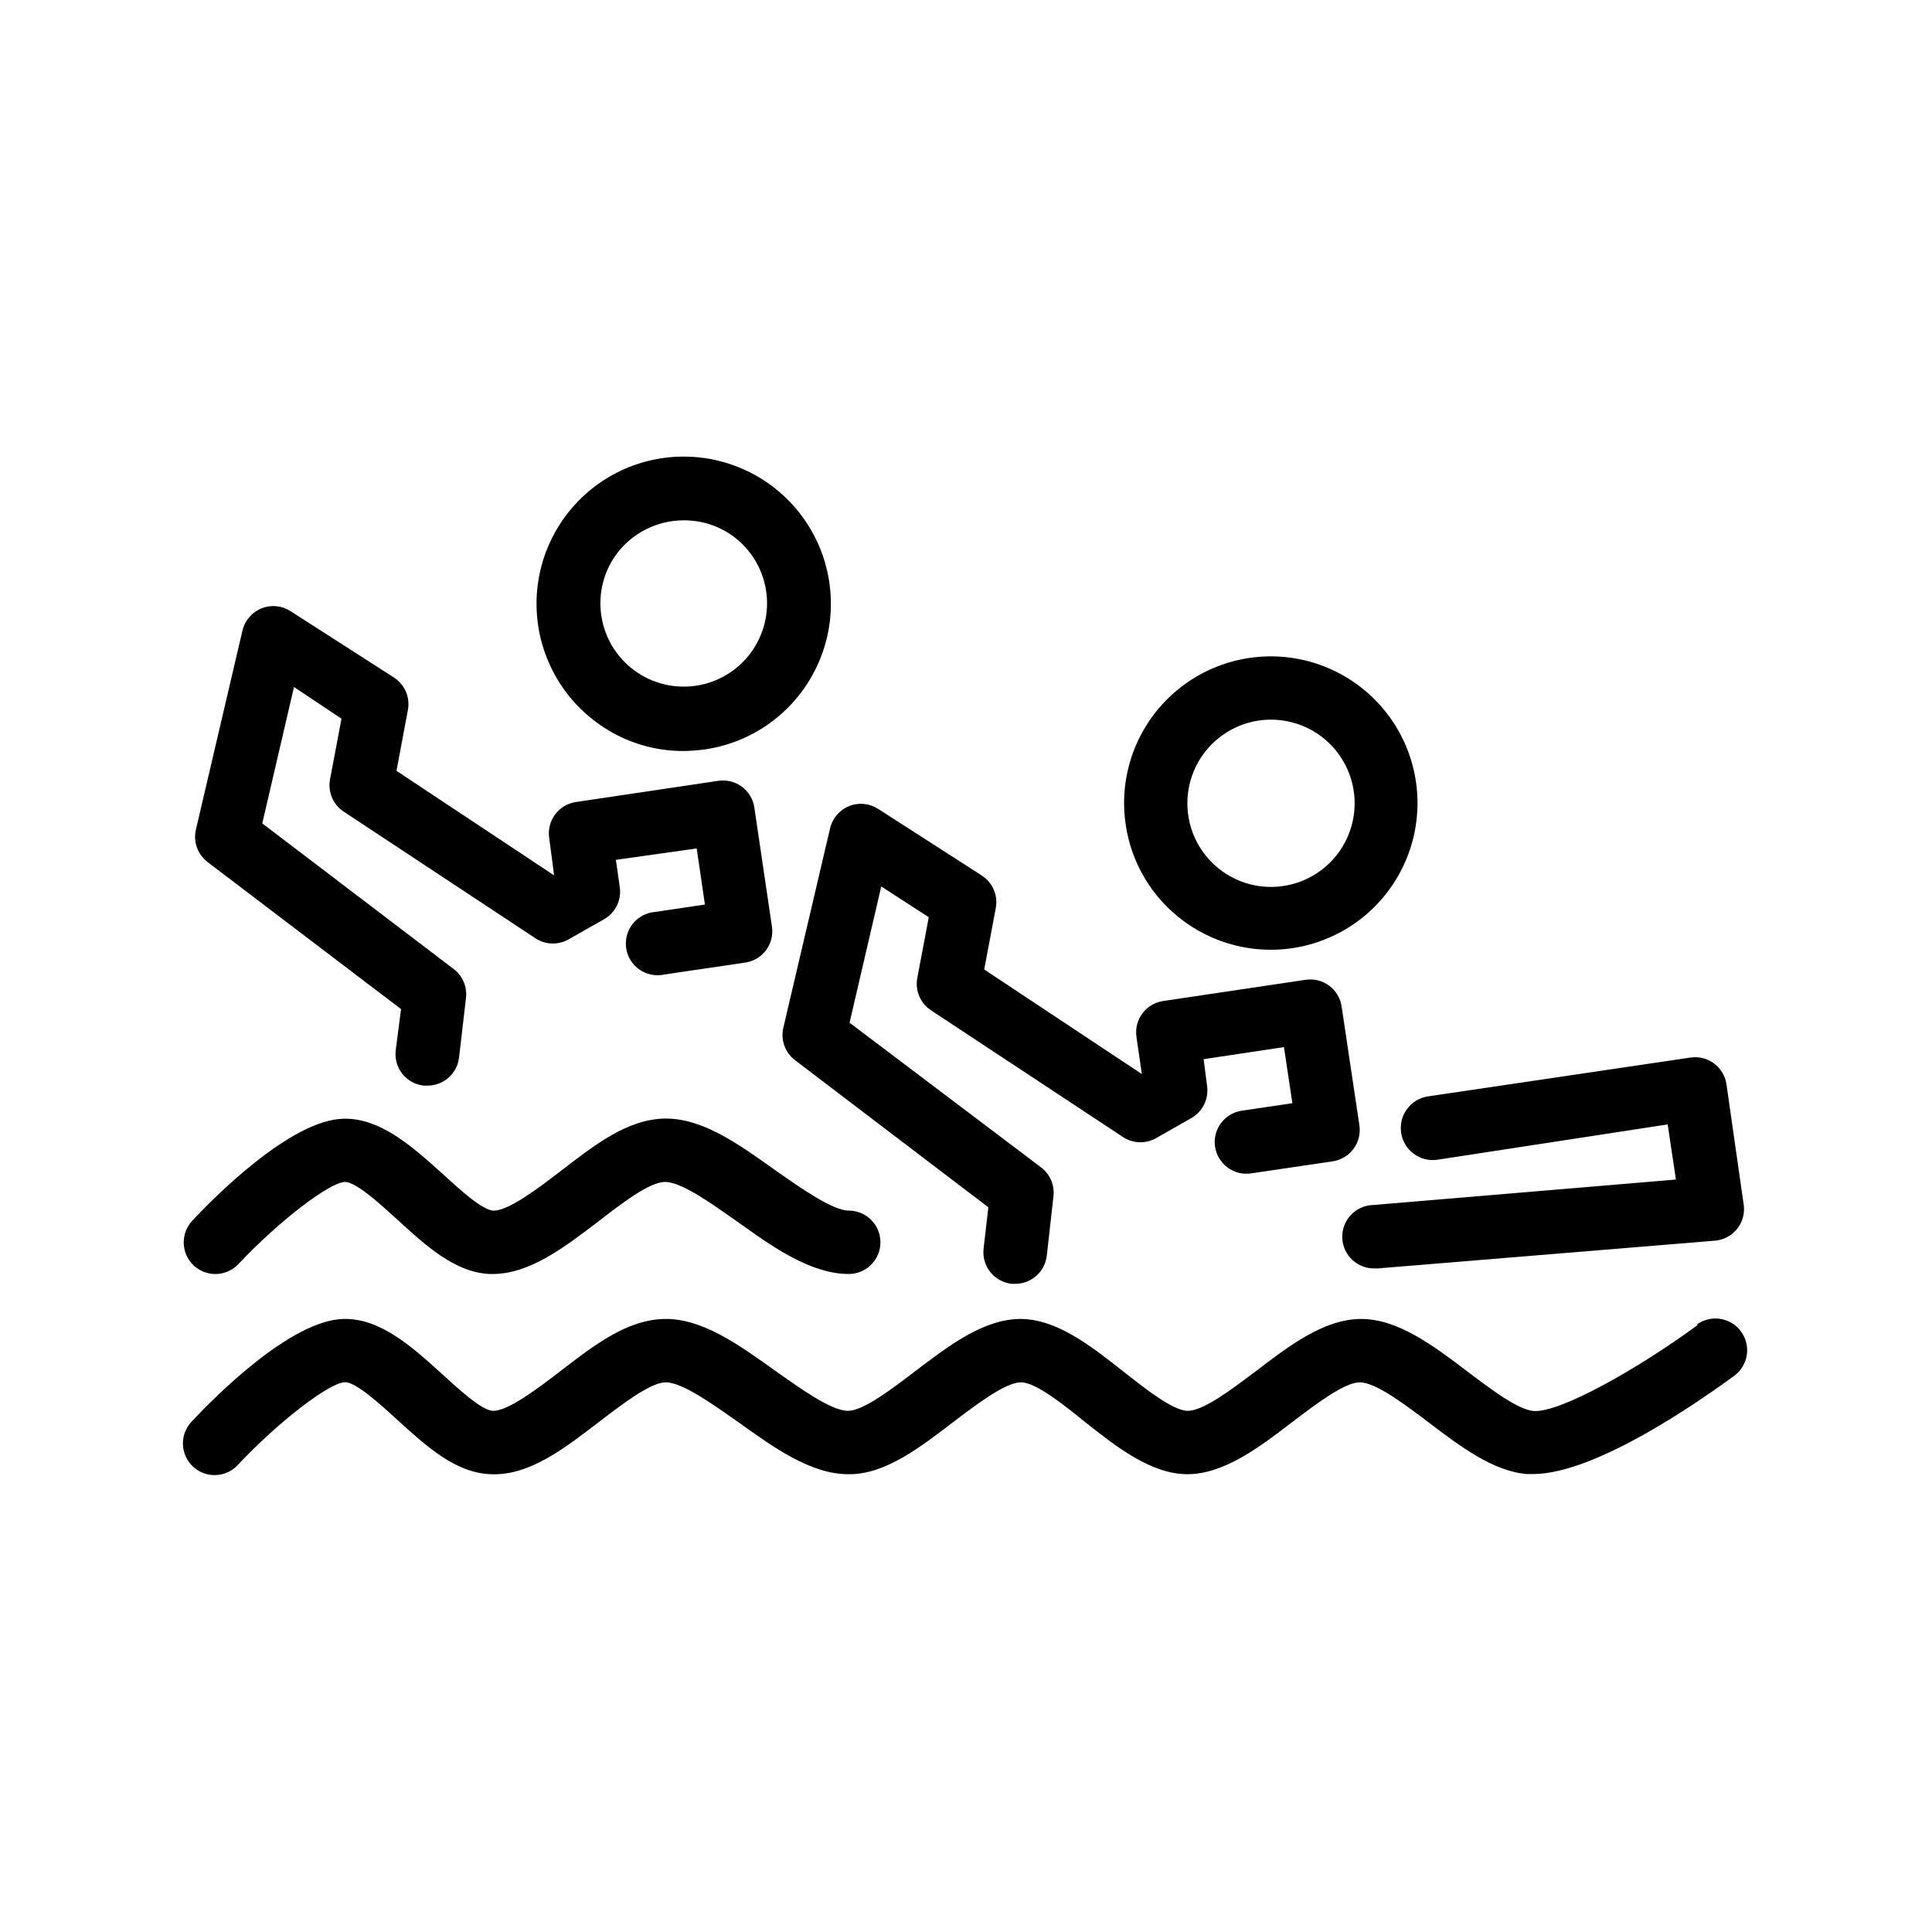
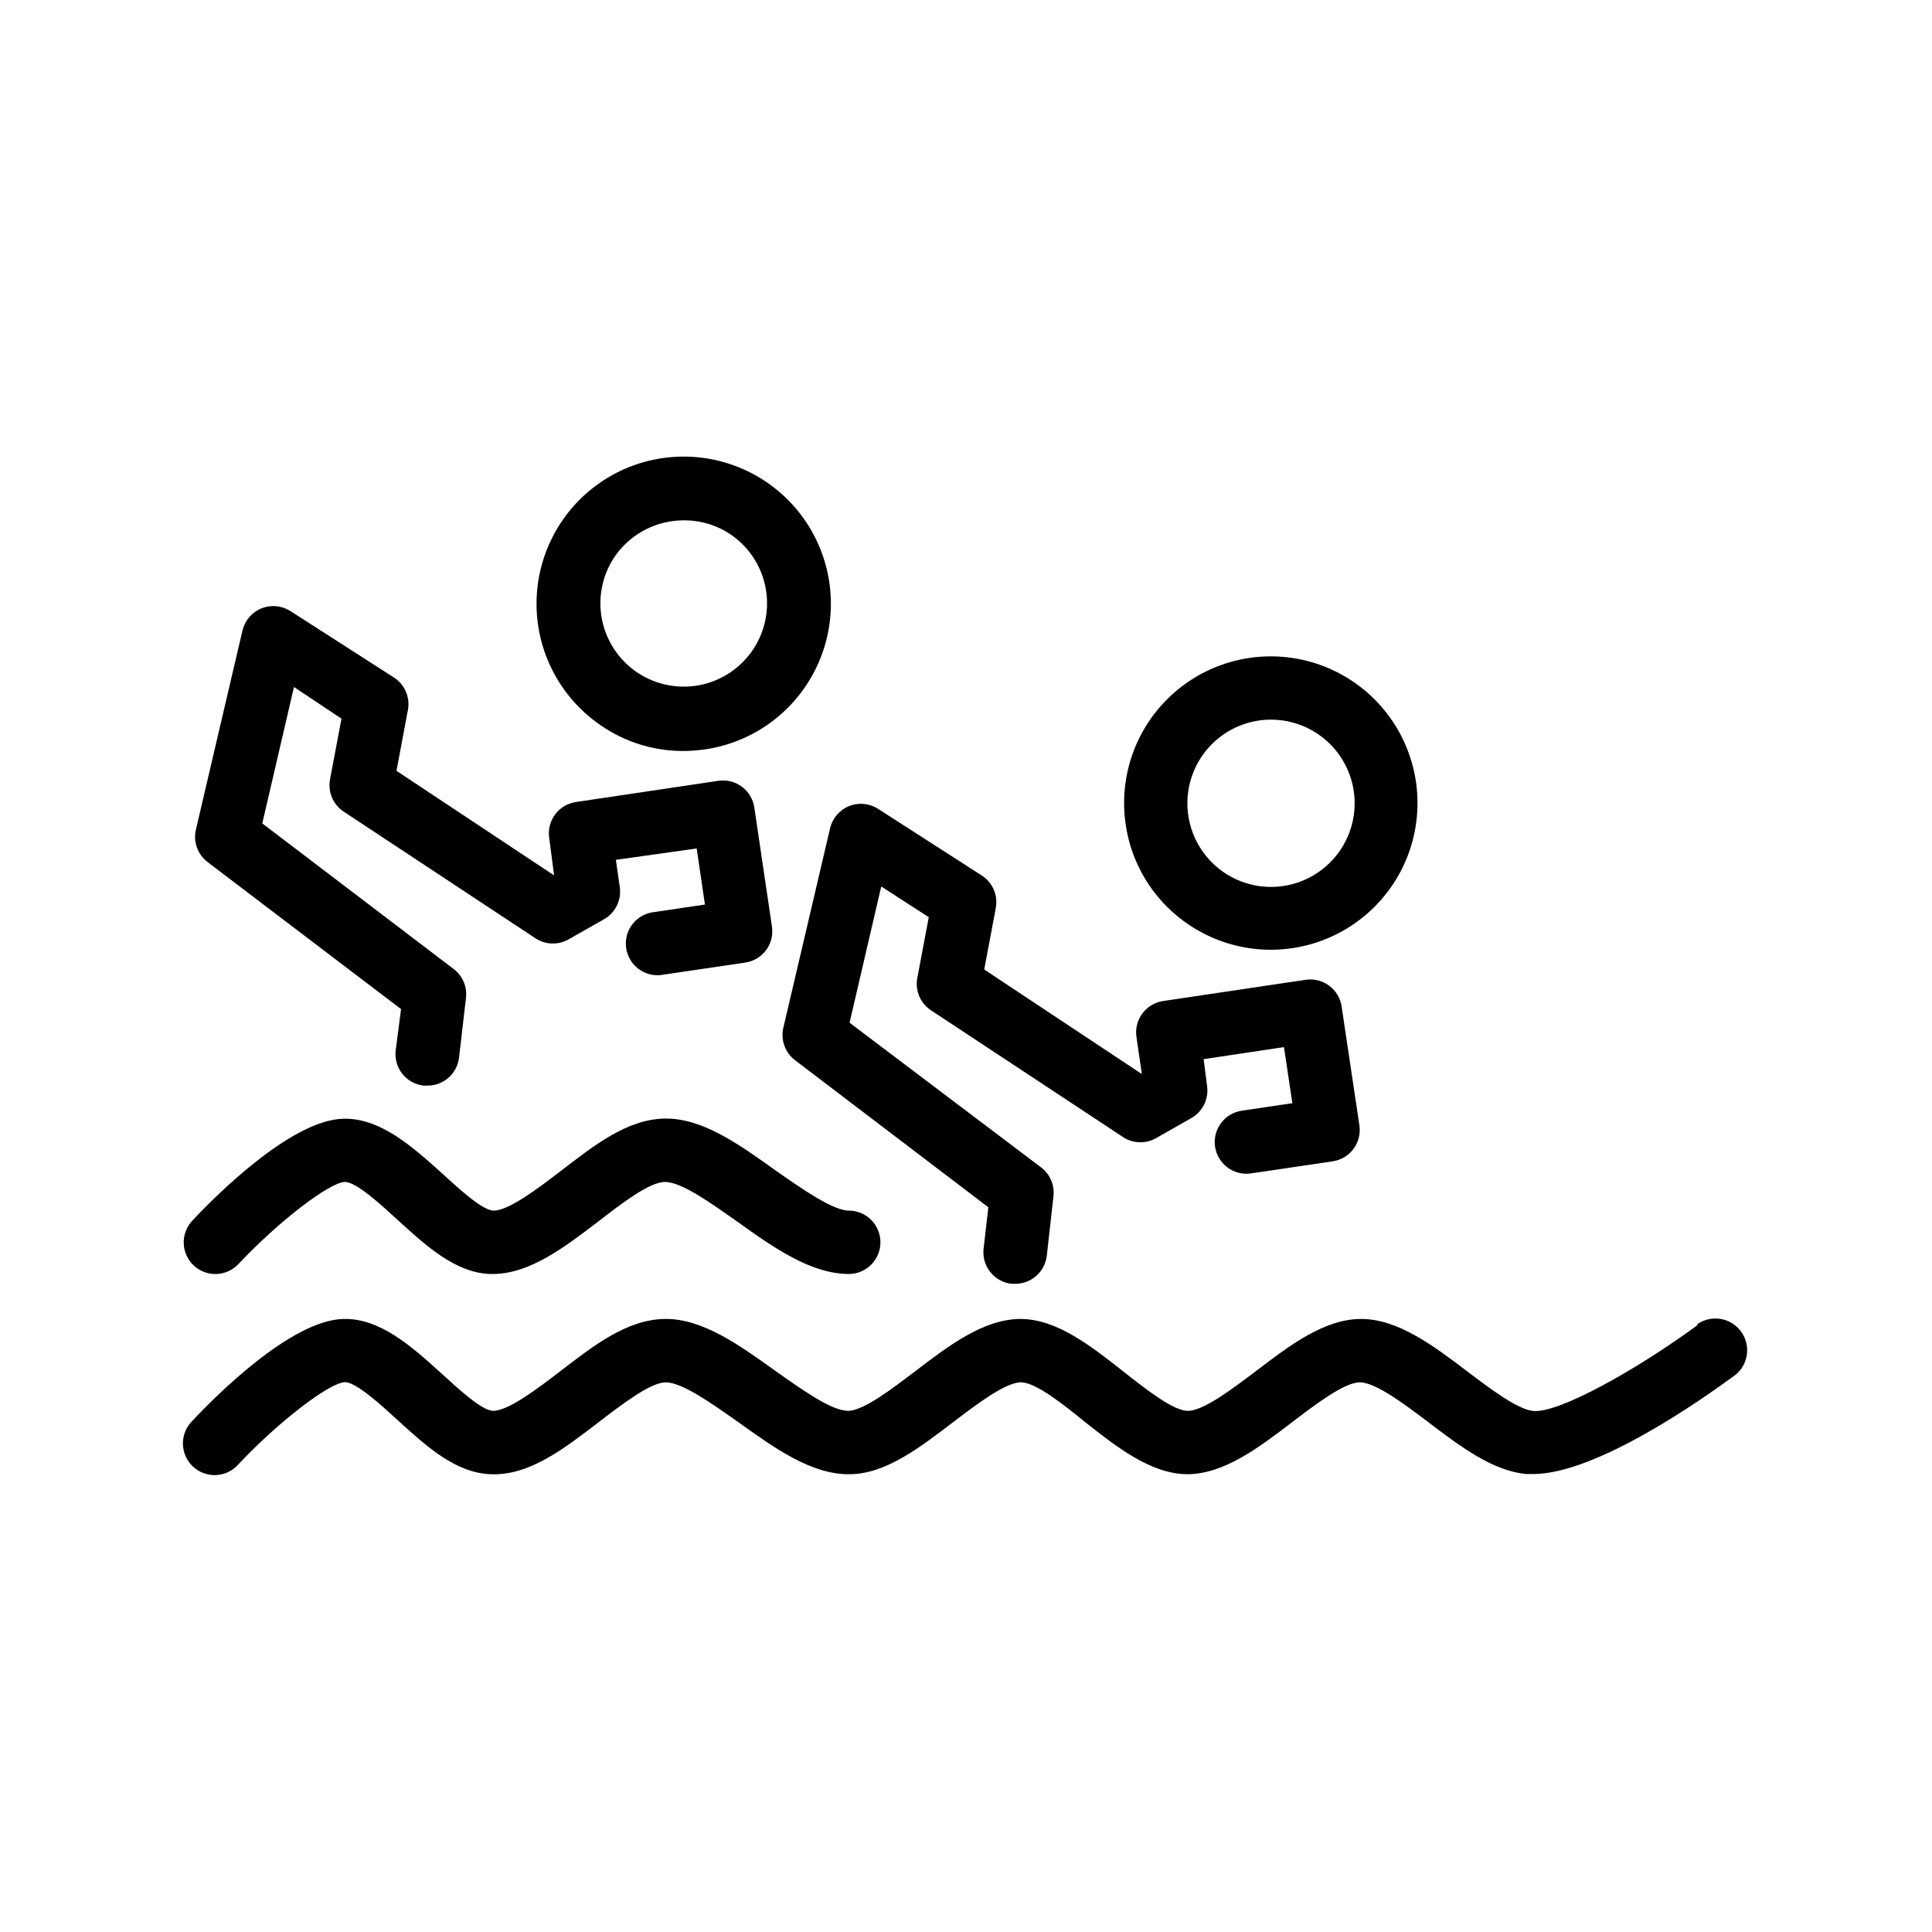
<svg xmlns="http://www.w3.org/2000/svg" fill="#000000" width="800px" height="800px" version="1.1" viewBox="144 144 512 512">
  <g>
    <path d="m195.32 479.35c1.625 1.527 3.793 2.348 6.019 2.277 2.231-0.07 4.34-1.027 5.863-2.656 10.578-11.25 24.059-21.621 28.215-21.746 2.981 0 9.574 6.047 13.938 10.035 7.516 6.887 15.281 13.98 24.434 14.359h0.797c9.781 0 19.02-7.094 28.004-13.938 6.09-4.703 13.438-10.414 17.637-10.457 4.492 0 12.594 5.918 19.312 10.621 9.531 6.844 19.438 13.77 29.391 13.77l-0.004 0.004c4.637 0 8.398-3.762 8.398-8.398s-3.762-8.398-8.398-8.398c-4.199 0-12.594-5.879-19.355-10.621-9.531-6.801-19.355-13.938-29.391-13.77-10.035 0.168-18.766 7.137-27.582 13.898-5.793 4.449-13.73 10.496-17.758 10.496-3.023 0-9.488-6.047-13.77-9.949-8.02-7.223-16.418-14.656-26.074-14.402-13.938 0.336-34.176 20.738-40.012 26.996-1.531 1.617-2.356 3.781-2.293 6.008 0.062 2.231 1.008 4.344 2.629 5.871z" />
    <path d="m593.92 495.13c-15.535 11.418-36.566 23.387-43.539 22.797-4.199-0.379-11.504-5.918-17.422-10.41-9.027-6.844-18.43-13.98-28.254-13.98-9.742 0-19.02 7.055-27.961 13.898-6.215 4.66-13.77 10.453-17.969 10.453-3.863 0-11.125-5.75-17.004-10.371-8.691-6.844-17.676-13.938-27.289-13.98-9.781 0-19.02 7.055-28.004 13.898-6.086 4.617-13.602 10.41-17.719 10.453-4.492 0-12.594-5.879-19.312-10.621-9.531-6.801-19.355-13.938-29.391-13.73-10.035 0.211-18.766 7.094-27.582 13.855-5.793 4.449-13.73 10.496-17.758 10.496-3.023 0-9.488-6.047-13.77-9.949-7.894-7.18-16.293-14.652-25.949-14.402-13.938 0.336-34.176 20.738-40.012 26.996-1.629 1.602-2.535 3.797-2.512 6.078 0.027 2.285 0.98 4.461 2.641 6.023 1.664 1.566 3.891 2.387 6.172 2.273 2.281-0.113 4.418-1.148 5.918-2.871 10.578-11.25 24.059-21.621 28.215-21.746 2.981 0 9.574 6.047 13.938 10.035 7.559 6.883 15.324 14.02 24.688 14.355 10.242 0.461 19.605-6.887 28.801-13.938 6.047-4.617 13.52-10.371 17.551-10.41 4.492 0 12.594 5.879 19.312 10.578 9.445 6.801 19.23 13.77 29.094 13.77h0.293c9.613 0 18.766-7.137 27.625-13.898 6.129-4.66 13.77-10.453 17.844-10.453 3.863 0 11.125 5.75 16.793 10.371 8.648 6.844 17.633 13.898 27.246 13.98 9.742 0 19.02-7.055 27.961-13.898 6.129-4.66 13.73-10.453 17.801-10.453 4.199 0 11.965 5.879 18.18 10.578 8.398 6.383 17.086 12.973 26.07 13.73h1.637c16.793 0 44.84-19.816 53.32-26.031l0.004 0.004c3.746-2.75 4.555-8.012 1.809-11.758-2.75-3.746-8.012-4.551-11.758-1.805z" />
    <path d="m199.02 372.46 51.262 38.961-1.426 11c-0.516 4.602 2.789 8.75 7.391 9.277h1.008c4.285 0.031 7.902-3.172 8.395-7.43l1.848-15.871c0.32-2.93-0.922-5.816-3.273-7.598l-50.719-38.586 8.398-36.148 12.594 8.398-3.066 16.207h0.004c-0.559 3.266 0.855 6.555 3.609 8.395l50.844 33.586v0.004c2.637 1.738 6.027 1.855 8.773 0.293l9.406-5.332c2.977-1.684 4.641-5.004 4.195-8.398l-1.051-7.348 21.414-3.019 2.184 14.863-13.266 1.973c-2.309 0.191-4.438 1.332-5.875 3.148-1.441 1.816-2.066 4.144-1.73 6.438s1.605 4.344 3.508 5.668c1.898 1.324 4.266 1.805 6.531 1.328l21.621-3.191c2.164-0.344 4.109-1.52 5.418-3.273 1.328-1.797 1.887-4.047 1.551-6.258l-4.66-31.527c-0.32-2.207-1.504-4.195-3.293-5.523-1.789-1.332-4.031-1.898-6.234-1.574l-37.785 5.625-0.004 0.004c-4.574 0.688-7.727 4.949-7.051 9.527l1.301 9.91-41.773-27.711 3.066-16.332h-0.004c0.535-3.293-0.934-6.586-3.734-8.395l-27.543-17.676c-2.293-1.422-5.133-1.656-7.629-0.625s-4.344 3.203-4.965 5.828l-12.344 52.777c-0.758 3.231 0.461 6.602 3.106 8.605z" />
    <path d="m301.96 335.34c6.648 4.988 14.738 7.684 23.051 7.684 1.938-0.016 3.871-0.156 5.793-0.422 12.008-1.746 22.516-8.98 28.434-19.574 5.918-10.59 6.57-23.332 1.762-34.473-4.805-11.141-14.523-19.41-26.289-22.371-11.762-2.965-24.238-0.281-33.746 7.254s-14.969 19.066-14.773 31.195c0.195 12.133 6.023 23.48 15.77 30.707zm5.418-44.504c4.184-5.606 10.762-8.918 17.758-8.941 4.719-0.043 9.324 1.426 13.141 4.195 4.719 3.469 7.863 8.668 8.746 14.457 0.887 5.785-0.562 11.688-4.027 16.406s-8.664 7.871-14.449 8.758c-5.785 0.887-11.691-0.559-16.41-4.019-4.723-3.461-7.875-8.656-8.766-14.441-0.895-5.789 0.547-11.691 4.008-16.414z" />
    <path d="m466 447.86c0.324 2.215 1.516 4.207 3.312 5.539 1.797 1.332 4.051 1.895 6.262 1.559l21.578-3.191c2.215-0.32 4.211-1.512 5.543-3.309 1.332-1.797 1.891-4.055 1.555-6.266l-4.703-31.445c-0.32-2.203-1.508-4.191-3.293-5.523-1.789-1.332-4.031-1.895-6.238-1.57l-37.785 5.625c-4.574 0.691-7.731 4.953-7.055 9.531l1.426 9.824-41.773-27.711 3.066-16.289c0.633-3.356-0.828-6.754-3.695-8.605l-27.5-17.676h0.004c-2.305-1.484-5.191-1.754-7.727-0.715-2.519 1.031-4.383 3.223-4.996 5.879l-12.426 53.023c-0.668 3.164 0.539 6.43 3.106 8.398l51.262 39.004-1.258 10.957c-0.262 2.223 0.379 4.457 1.773 6.207 1.395 1.75 3.43 2.871 5.656 3.113h0.922c4.301 0.027 7.926-3.199 8.398-7.473l1.762-15.703c0.348-2.938-0.883-5.84-3.231-7.641l-50.801-38.375 8.398-36.105 12.594 8.145-3.066 16.246v0.004c-0.559 3.266 0.855 6.555 3.613 8.395l50.883 33.586v0.004c2.629 1.754 6.019 1.883 8.773 0.336l9.363-5.332c2.981-1.684 4.641-5.004 4.199-8.398l-0.922-7.223 21.285-3.191 2.227 14.863-13.309 1.973h-0.004c-2.219 0.305-4.227 1.48-5.574 3.269-1.352 1.789-1.926 4.047-1.605 6.262z" />
-     <path d="m508.45 480.14h0.711l89.301-7.348v0.004c2.356-0.191 4.523-1.363 5.973-3.234 1.445-1.871 2.035-4.262 1.625-6.59l-4.531-31.656c-0.691-4.578-4.953-7.731-9.531-7.055l-69.527 10.285c-4.637 0.684-7.84 5-7.156 9.637s4.996 7.84 9.633 7.156l61.004-9.359 2.184 14.609-80.355 6.758c-4.641 0.188-8.25 4.098-8.062 8.734 0.184 4.637 4.094 8.246 8.734 8.059z" />
    <path d="m457.6 388.03c9.703 7.207 22.207 9.488 33.832 6.176 11.621-3.312 21.047-11.84 25.492-23.082 4.449-11.238 3.418-23.906-2.793-34.273-6.207-10.371-16.887-17.266-28.895-18.652-12.004-1.387-23.977 2.891-32.383 11.57-8.41 8.68-12.305 20.781-10.535 32.738 1.484 10.207 6.984 19.395 15.281 25.523zm19.902-53.066h-0.004c1.086-0.168 2.18-0.25 3.277-0.25 7.723-0.023 14.902 3.981 18.945 10.562 4.043 6.582 4.367 14.793 0.859 21.672-3.508 6.883-10.348 11.441-18.047 12.035-7.703 0.59-15.156-2.867-19.676-9.133-4.519-6.262-5.453-14.426-2.465-21.551 2.988-7.121 9.469-12.176 17.105-13.336z" />
  </g>
</svg>